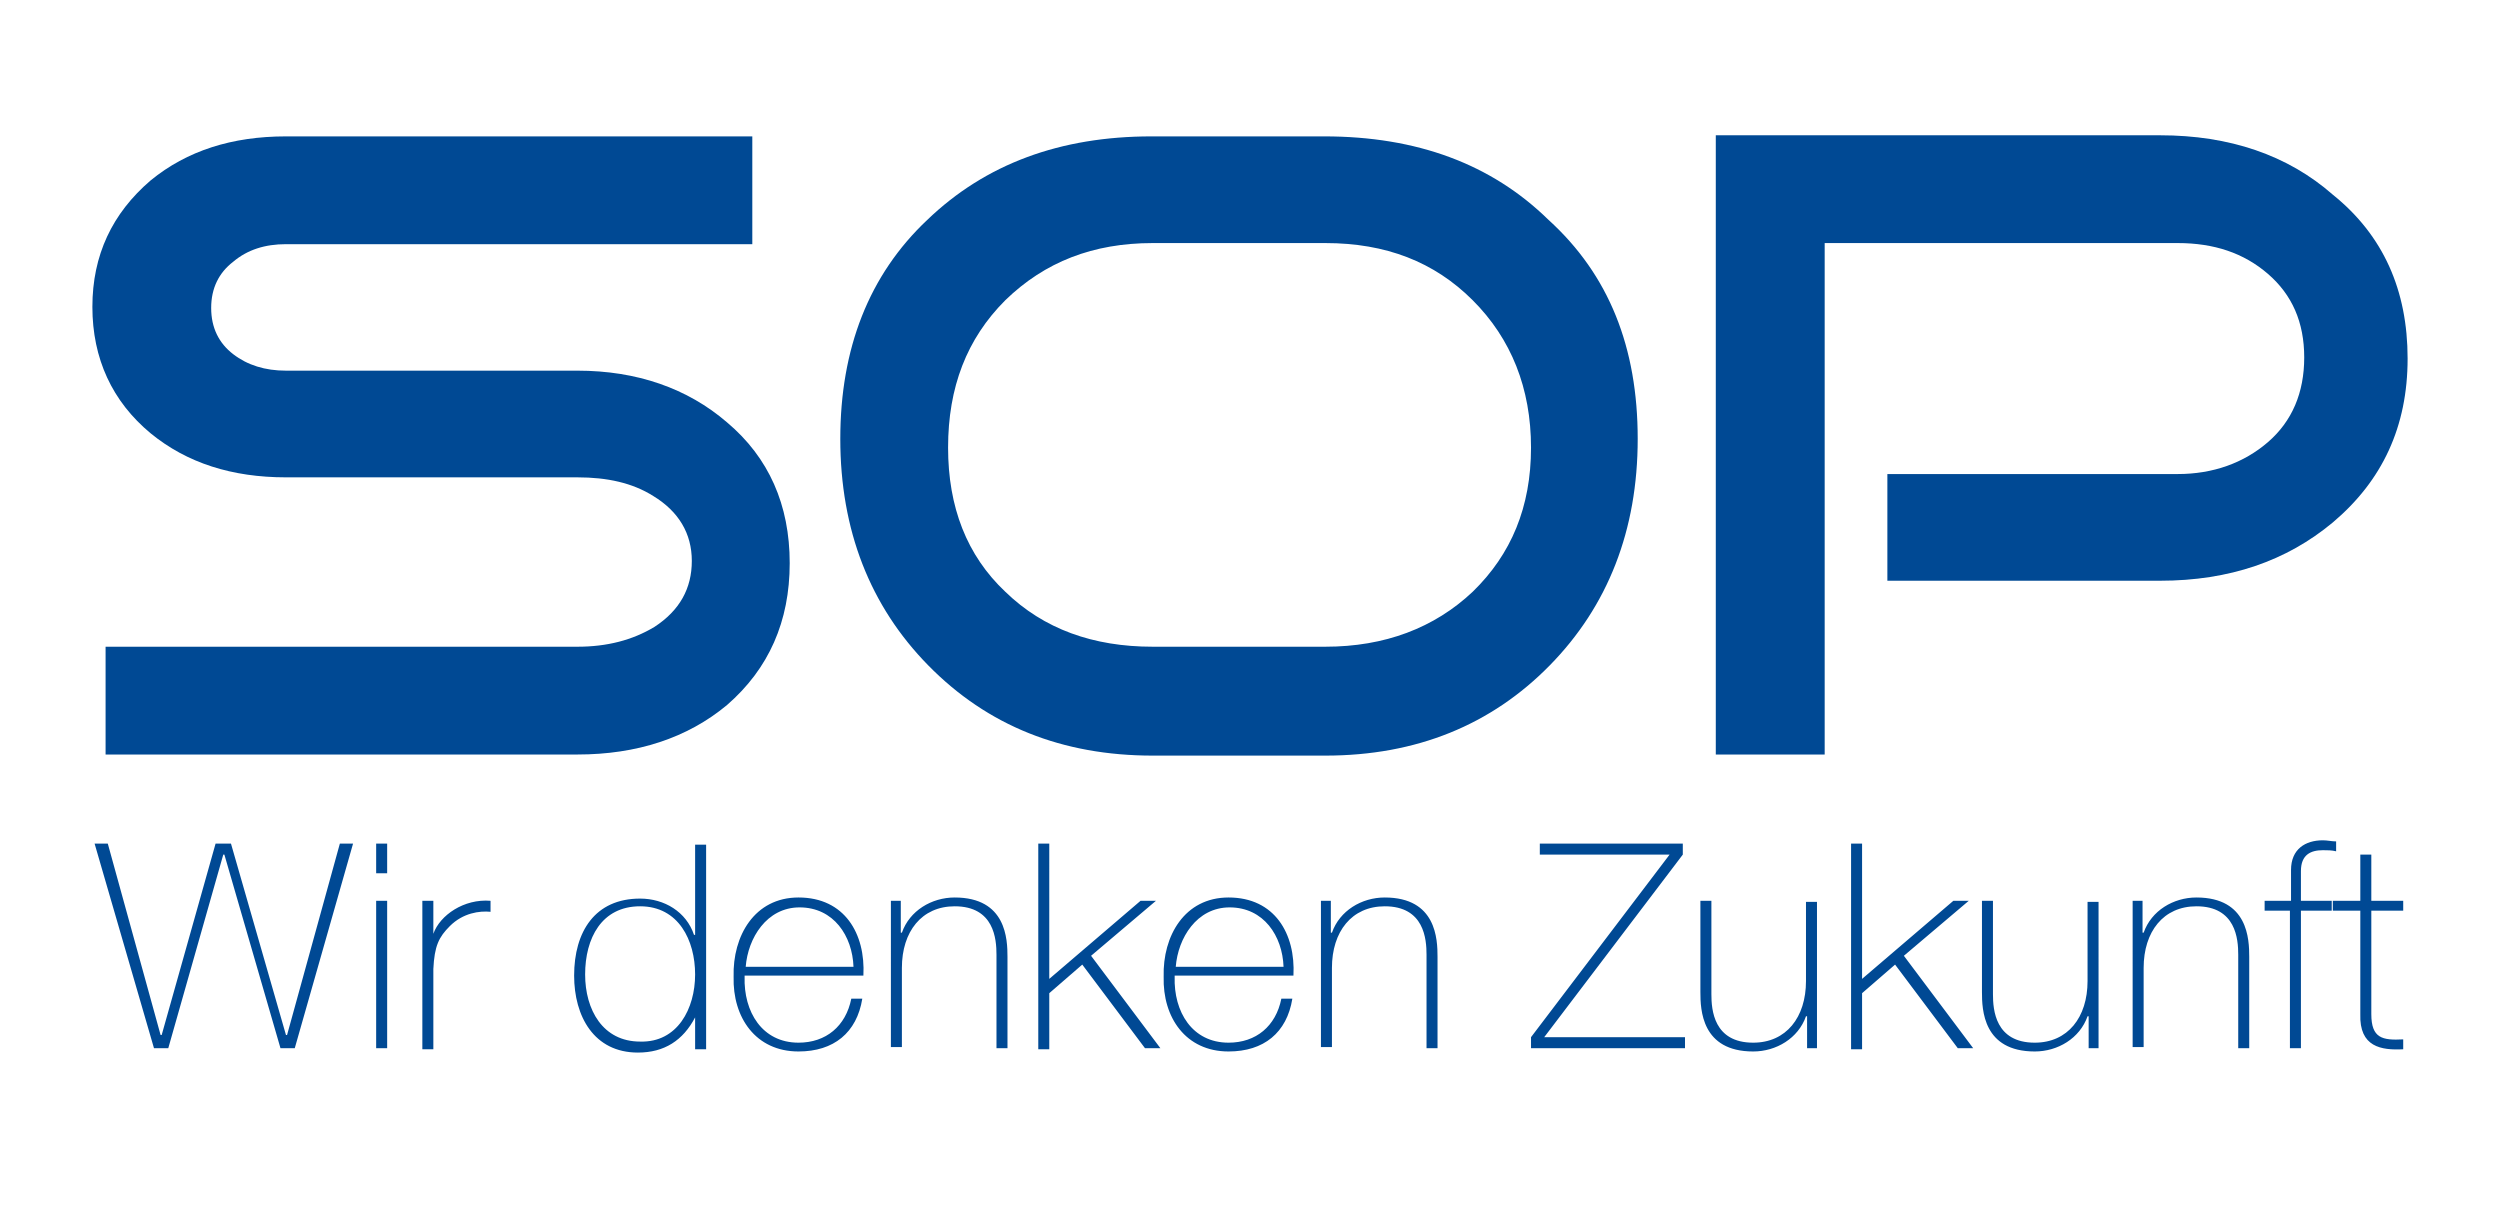
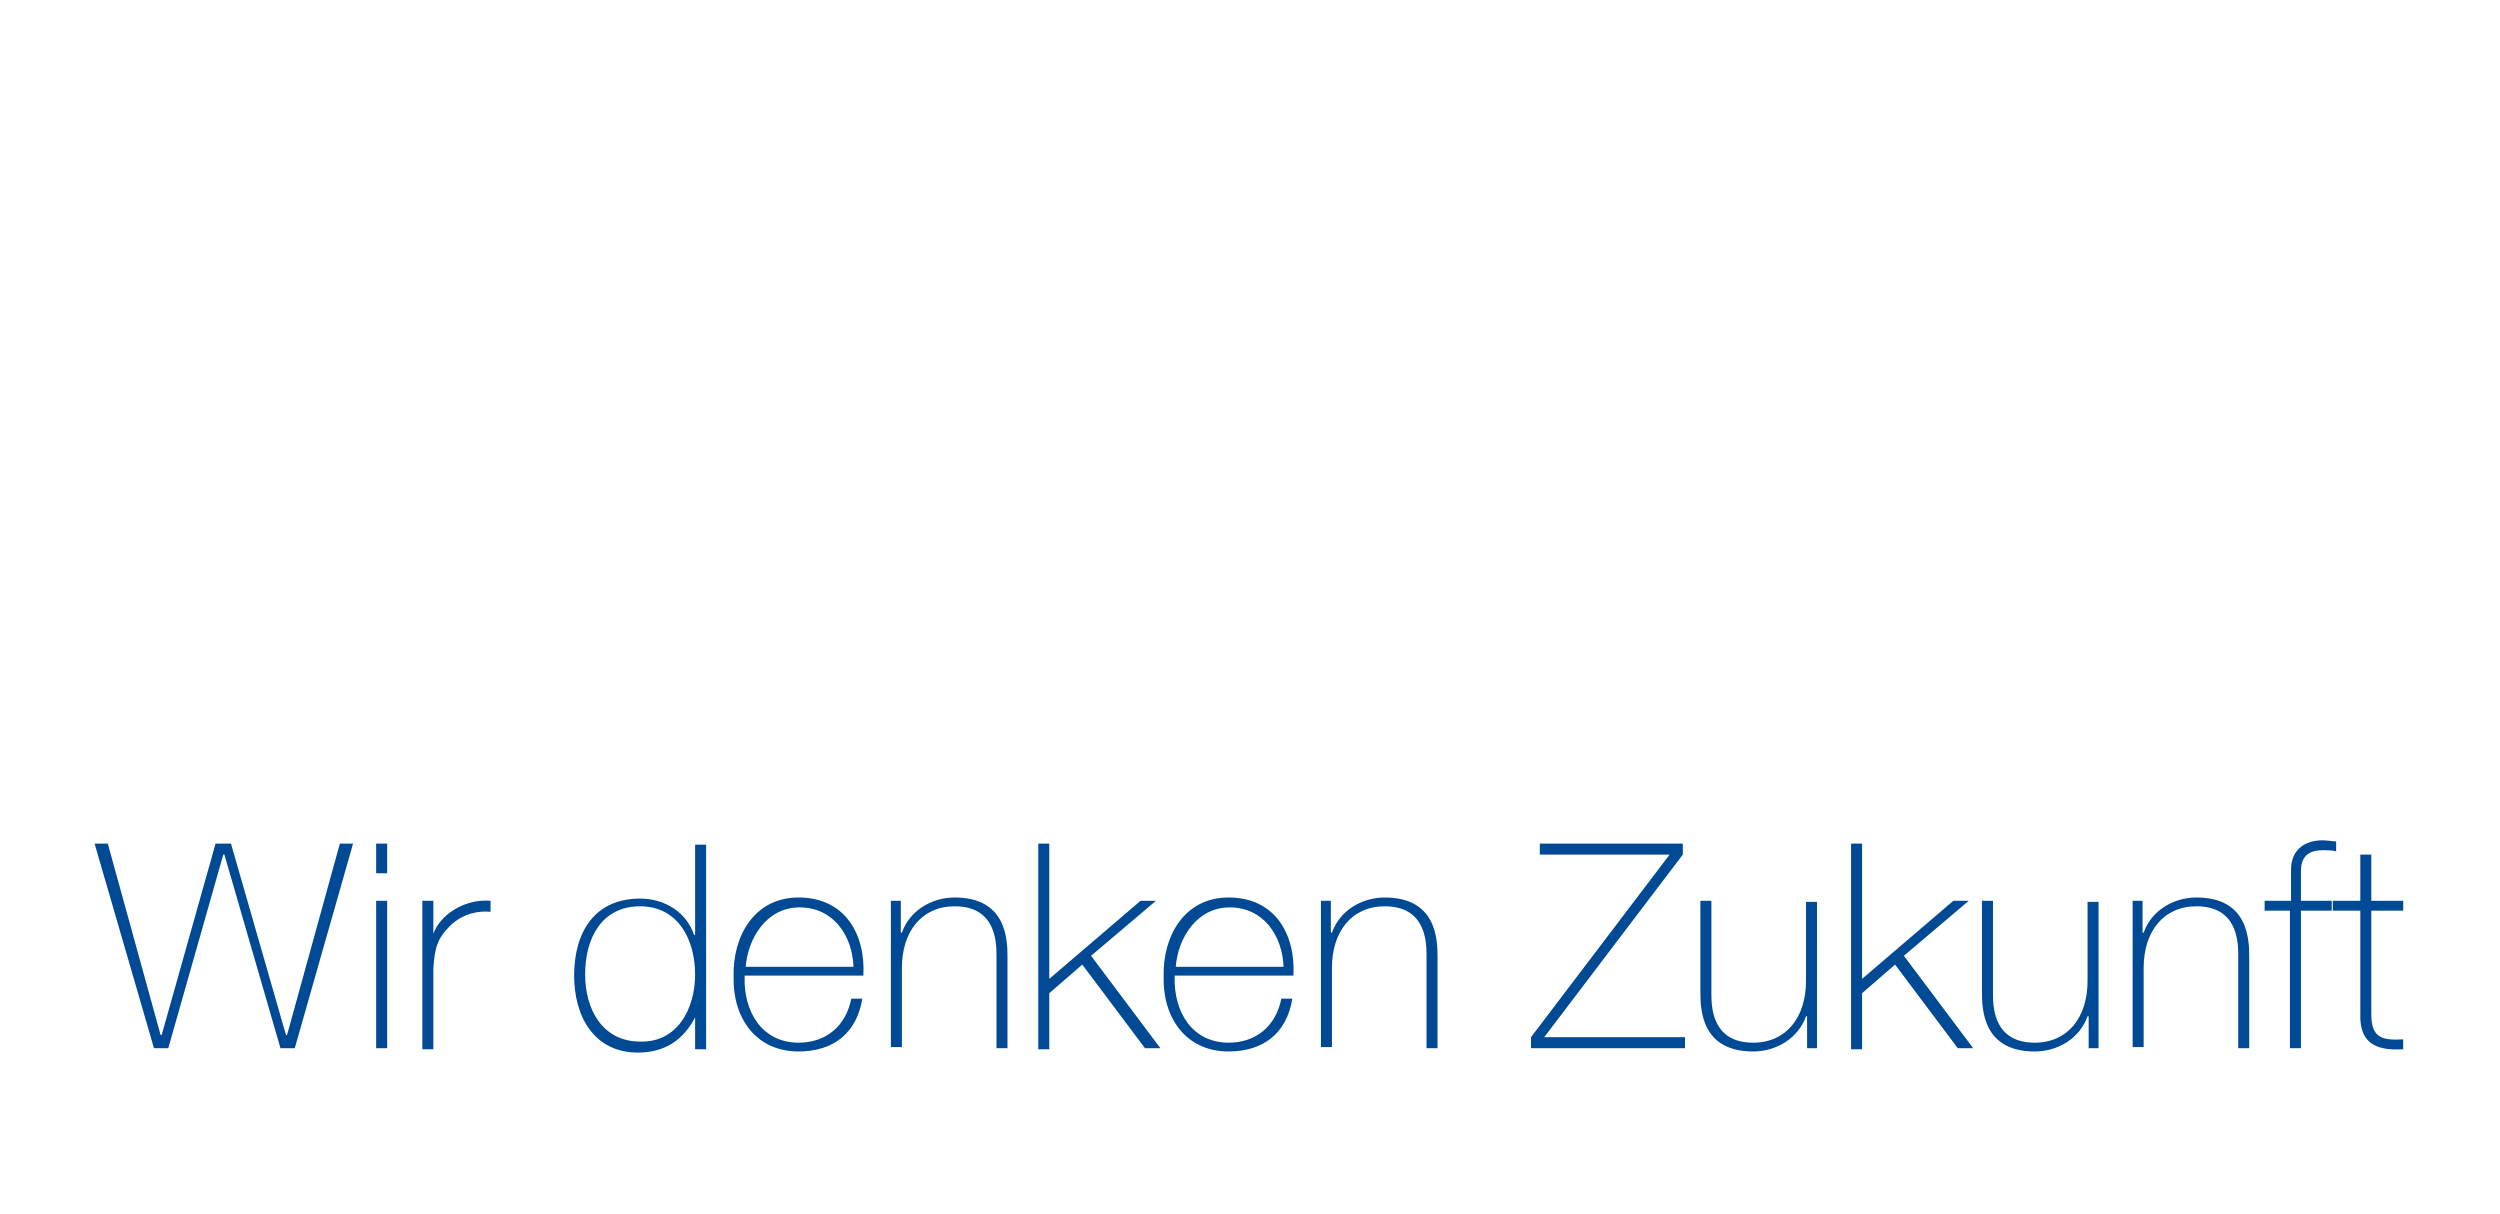
<svg xmlns="http://www.w3.org/2000/svg" version="1.1" id="Ebene_1" x="0px" y="0px" viewBox="0 0 227.3 110.4" style="enable-background:new 0 0 227.3 110.4;" xml:space="preserve">
  <style type="text/css">
	.st0{fill:#004994;}
</style>
  <g>
-     <path class="st0" d="M71.8,51.2c0,5.3-1.9,9.6-5.7,12.9c-3.6,3-8.2,4.5-13.6,4.5H9.6v-9.8h42.9c2.7,0,5-0.6,7-1.8   c2.3-1.5,3.4-3.5,3.4-6c0-2.5-1.2-4.5-3.5-5.9c-1.9-1.2-4.2-1.7-6.9-1.7H26c-4.9,0-9-1.3-12.3-4c-3.5-2.9-5.3-6.8-5.3-11.5   c0-4.7,1.8-8.5,5.3-11.5c3.3-2.7,7.4-4,12.3-4h42.4v9.8H26c-1.9,0-3.5,0.5-4.8,1.6c-1.3,1-2,2.4-2,4.2c0,1.8,0.7,3.2,2,4.2   c1.3,1,2.9,1.5,4.8,1.5h26.5c5.4,0,10,1.6,13.6,4.7C69.9,41.6,71.8,45.9,71.8,51.2" />
-     <path class="st0" d="M148.9,39.9c0,8.3-2.7,15.2-8,20.6c-5.3,5.4-12.1,8.2-20.4,8.2h-15.7c-8.2,0-15-2.7-20.4-8.2   c-5.3-5.4-8-12.3-8-20.6c0-8.2,2.6-14.9,7.9-19.9c5.3-5.1,12.1-7.6,20.4-7.6h15.7c8.4,0,15.2,2.5,20.4,7.6   C146.3,25,148.9,31.6,148.9,39.9 M139.2,40.7c0-5.4-1.8-9.9-5.3-13.4c-3.5-3.5-7.9-5.2-13.4-5.2h-15.7c-5.4,0-9.8,1.7-13.4,5.2   c-3.5,3.5-5.2,7.9-5.2,13.4c0,5.4,1.7,9.8,5.2,13.1c3.5,3.4,8,5,13.4,5h15.7c5.4,0,9.9-1.7,13.4-5   C137.4,50.4,139.2,46.1,139.2,40.7" />
-     <path class="st0" d="M218.9,32.6c0,6.2-2.3,11.1-6.8,14.9c-4.2,3.5-9.4,5.3-15.7,5.3h-24.8v-9.7H198c3.2,0,6-1,8.2-2.9   c2.2-1.9,3.3-4.5,3.3-7.7c0-3.2-1.1-5.7-3.3-7.6c-2.2-1.9-4.9-2.8-8.2-2.8h-32.1v46.5H156V12.3h40.4c6.3,0,11.6,1.8,15.7,5.4   C216.7,21.4,218.9,26.4,218.9,32.6" />
-   </g>
+     </g>
  <path class="st0" d="M8.6,76.7h1.2l4.8,17.4h0.1l4.9-17.4H21l5,17.4h0.1l4.8-17.4h1.2l-5.3,18.6h-1.3l-5.1-17.6h-0.1l-5,17.6H14  L8.6,76.7z M34.2,79.4v-2.7h1v2.7H34.2z M34.2,95.3V81.9h1v13.4H34.2z M39.4,84.9L39.4,84.9c0.6-1.7,2.8-3.2,5.2-3v1  c-1-0.1-2.5,0.1-3.7,1.3c-1,1-1.4,1.8-1.5,3.9v7.3h-1V81.9h1V84.9z M63.2,92.5L63.2,92.5c-1.1,2.1-2.8,3.2-5.2,3.2  c-4,0-5.8-3.3-5.8-7c0-4,1.9-7,6-7c2.2,0,4.2,1.2,4.9,3.3h0.1v-8.2h1v18.6h-1V92.5z M63.2,88.6c0-3.1-1.5-6.2-5-6.2  c-3.5,0-5,2.9-5,6.2c0,3.2,1.6,6.1,5,6.1C61.6,94.8,63.2,91.7,63.2,88.6z M67.7,88.8c-0.1,3.2,1.6,6,4.9,6c2.5,0,4.3-1.5,4.8-4h1  c-0.5,3.1-2.6,4.8-5.8,4.8c-3.9,0-6-3.1-5.9-6.8c-0.1-3.7,1.9-7.2,5.9-7.2c4.2,0,6.1,3.3,5.9,7.1H67.7z M77.6,87.9  c-0.1-2.8-1.8-5.4-4.9-5.4c-3,0-4.7,2.8-4.9,5.4H77.6z M80.9,81.9h1v2.9h0.1c0.7-2,2.7-3.2,4.8-3.2c4.7,0,4.8,3.8,4.8,5.4v8.3h-1  v-8.5c0-1.4-0.2-4.4-3.8-4.4c-3,0-4.8,2.3-4.8,5.6v7.2h-1V81.9z M94.4,76.7h1V89l8.3-7.1h1.4l-5.9,5l6.3,8.4h-1.4l-5.7-7.6l-3,2.6  v5.1h-1V76.7z M106.8,88.8c-0.1,3.2,1.6,6,4.9,6c2.5,0,4.3-1.5,4.8-4h1c-0.5,3.1-2.6,4.8-5.8,4.8c-3.9,0-6-3.1-5.9-6.8  c-0.1-3.7,1.9-7.2,5.9-7.2c4.2,0,6.1,3.3,5.9,7.1H106.8z M116.7,87.9c-0.1-2.8-1.8-5.4-4.9-5.4c-3,0-4.7,2.8-4.9,5.4H116.7z   M120,81.9h1v2.9h0.1c0.7-2,2.7-3.2,4.8-3.2c4.7,0,4.8,3.8,4.8,5.4v8.3h-1v-8.5c0-1.4-0.2-4.4-3.8-4.4c-3,0-4.8,2.3-4.8,5.6v7.2h-1  V81.9z M140,76.7h13v1l-12.6,16.6h12.8v1h-14v-1l12.6-16.6H140V76.7z M165.3,95.3h-1v-2.9h-0.1c-0.7,2-2.7,3.2-4.8,3.2  c-4.7,0-4.8-3.8-4.8-5.4v-8.3h1v8.5c0,1.4,0.2,4.4,3.8,4.4c3,0,4.8-2.3,4.8-5.6v-7.2h1V95.3z M168.3,76.7h1V89l8.3-7.1h1.4l-5.9,5  l6.3,8.4H178l-5.7-7.6l-3,2.6v5.1h-1V76.7z M190.9,95.3h-1v-2.9h-0.1c-0.7,2-2.7,3.2-4.8,3.2c-4.7,0-4.8-3.8-4.8-5.4v-8.3h1v8.5  c0,1.4,0.2,4.4,3.8,4.4c3,0,4.8-2.3,4.8-5.6v-7.2h1V95.3z M193.8,81.9h1v2.9h0.1c0.7-2,2.7-3.2,4.8-3.2c4.7,0,4.8,3.8,4.8,5.4v8.3  h-1v-8.5c0-1.4-0.2-4.4-3.8-4.4c-3,0-4.8,2.3-4.8,5.6v7.2h-1V81.9z M205.9,82.8v-0.9h2.4v-2.8c0-1.9,1.3-2.7,2.9-2.7  c0.4,0,0.8,0.1,1.2,0.1v0.9c-0.4-0.1-0.8-0.1-1.2-0.1c-1.1,0-2,0.4-2,1.9v2.7h2.8v0.9h-2.8v12.5h-1V82.8H205.9z M218.5,82.8h-2.9  v9.4c0,2.2,1,2.4,2.9,2.3v0.9c-2,0.1-4-0.2-3.9-3.2v-9.4h-2.5v-0.9h2.5v-4.2h1v4.2h2.9V82.8z" />
</svg>